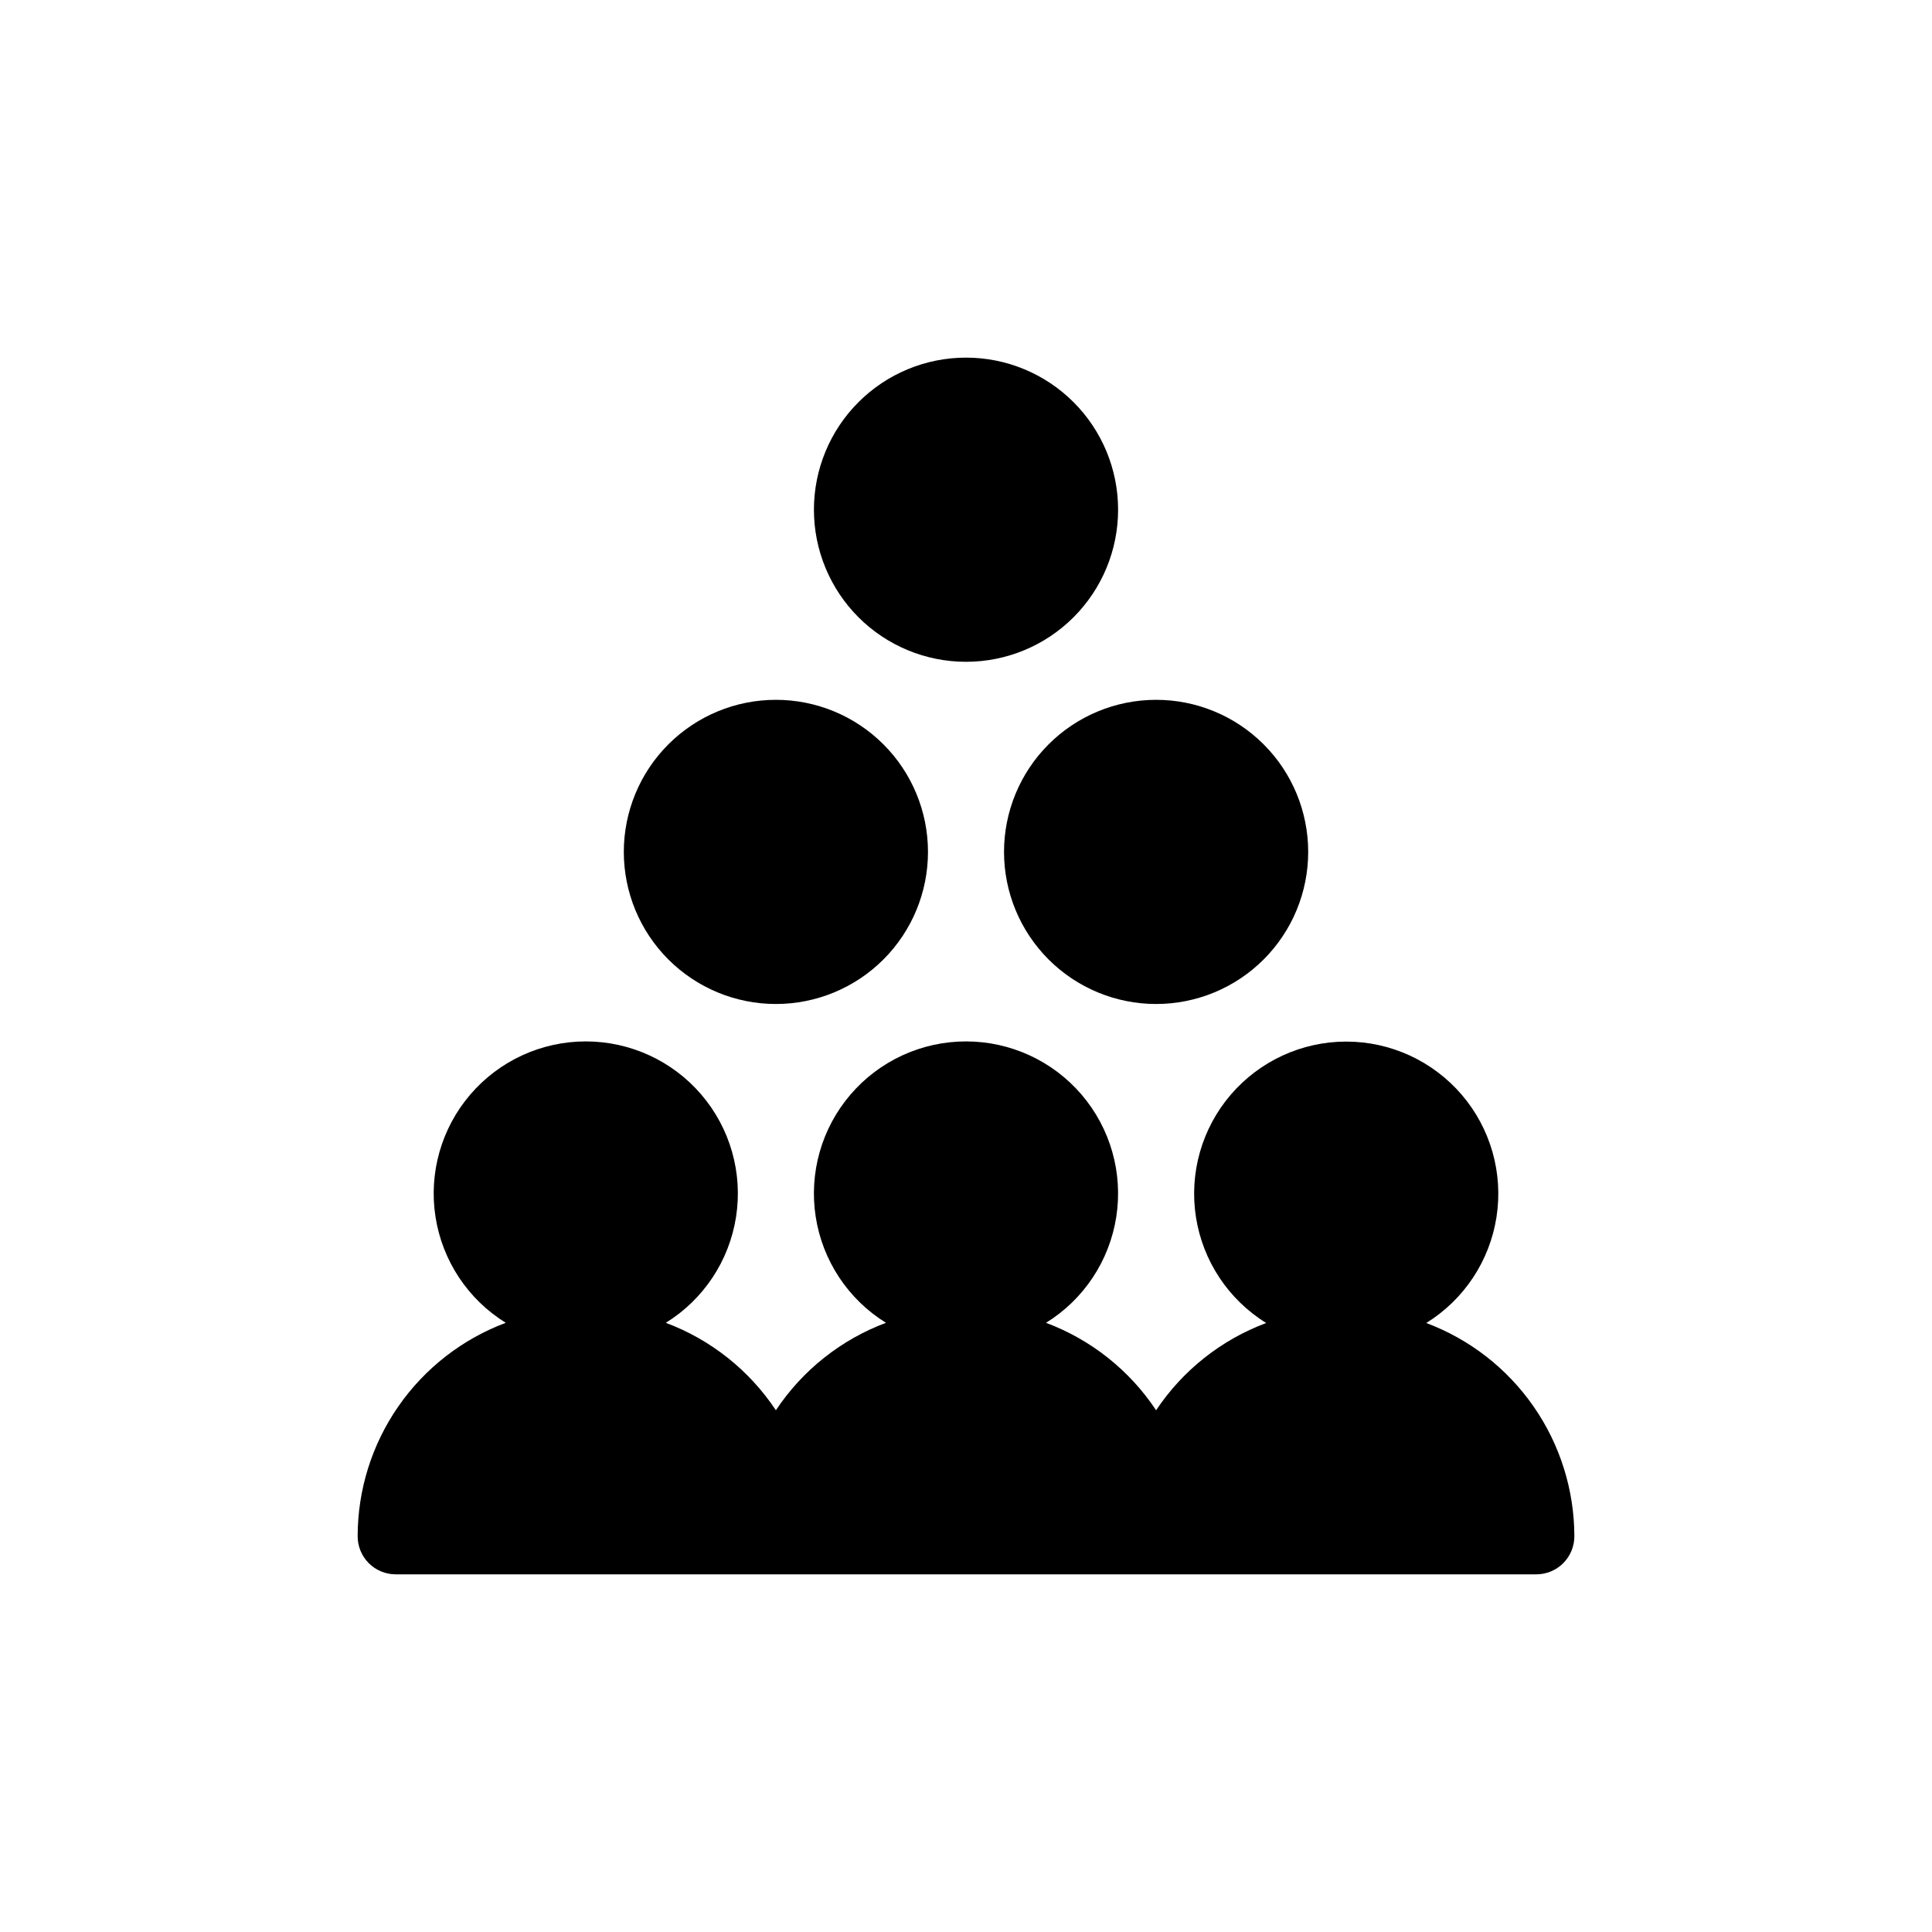
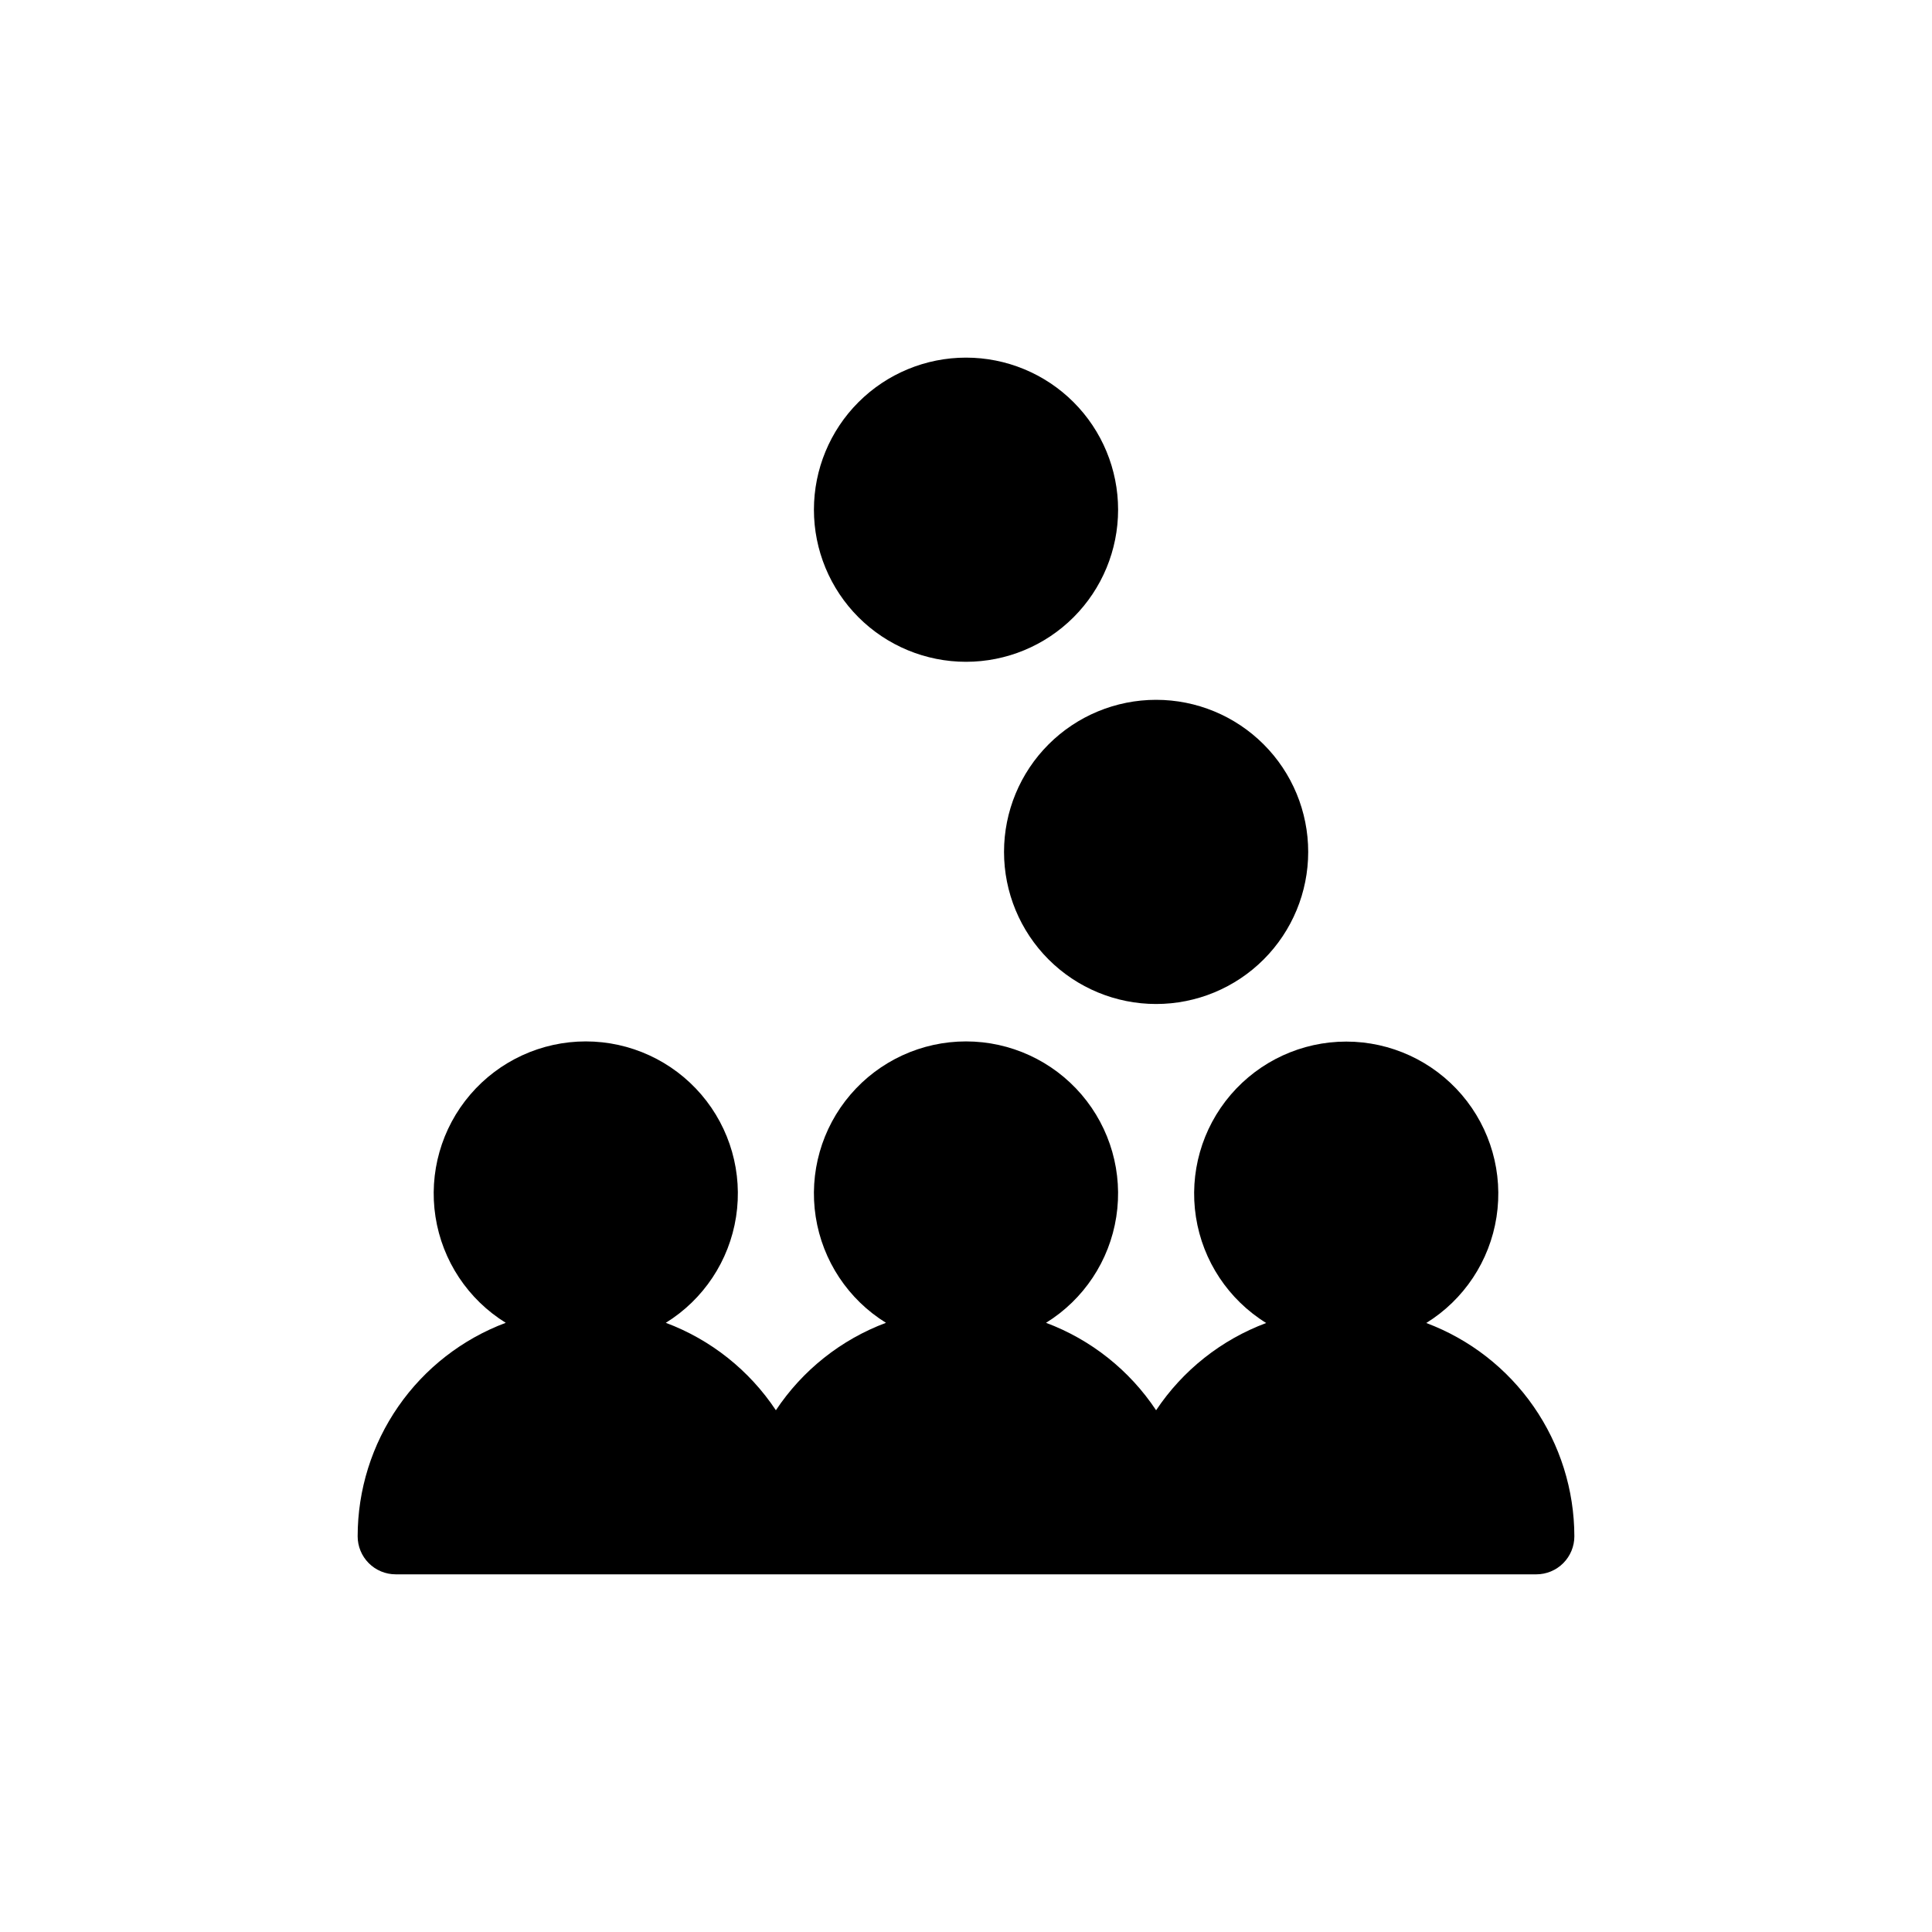
<svg xmlns="http://www.w3.org/2000/svg" fill="#000000" width="800px" height="800px" version="1.1" viewBox="144 144 512 512">
-   <path d="m349.62 329.46c10.691 0 20.941 4.246 28.5 11.805 7.559 7.559 11.805 17.812 11.805 28.5 0 10.691-4.246 20.941-11.805 28.5-7.559 7.559-17.809 11.805-28.5 11.805-10.688 0-20.941-4.246-28.5-11.805-7.559-7.559-11.805-17.809-11.805-28.5 0-10.688 4.246-20.941 11.805-28.5 7.559-7.559 17.812-11.805 28.5-11.805zm60.457 40.305c0 10.691 4.246 20.941 11.805 28.5 7.559 7.559 17.812 11.805 28.5 11.805 10.691 0 20.941-4.246 28.5-11.805 7.559-7.559 11.805-17.809 11.805-28.5 0-10.688-4.246-20.941-11.805-28.5-7.559-7.559-17.809-11.805-28.5-11.805-10.688 0-20.941 4.246-28.5 11.805-7.559 7.559-11.805 17.812-11.805 28.5zm-10.074-130.99c-10.691 0-20.941 4.246-28.5 11.805-7.559 7.559-11.805 17.809-11.805 28.5 0 10.688 4.246 20.938 11.805 28.5 7.559 7.559 17.809 11.805 28.5 11.805 10.688 0 20.941-4.246 28.5-11.805 7.559-7.562 11.805-17.812 11.805-28.5 0-10.691-4.246-20.941-11.805-28.5-7.559-7.559-17.812-11.805-28.5-11.805zm151.14 322.44c2.672 0 5.234-1.062 7.125-2.953s2.953-4.453 2.953-7.125c-0.02-12.293-3.785-24.293-10.797-34.391-7.012-10.102-16.938-17.824-28.449-22.137 10.008-6.195 16.809-16.453 18.613-28.082 1.809-11.633-1.559-23.473-9.215-32.41-7.66-8.938-18.84-14.086-30.609-14.086s-22.953 5.148-30.609 14.086c-7.66 8.938-11.027 20.777-9.219 32.41 1.809 11.629 8.609 21.887 18.617 28.082-11.914 4.449-22.121 12.543-29.172 23.125-7.039-10.602-17.25-18.715-29.172-23.176 10.012-6.191 16.812-16.453 18.617-28.082 1.809-11.633-1.559-23.473-9.215-32.41-7.66-8.938-18.84-14.082-30.609-14.082-11.773 0-22.953 5.144-30.609 14.082-7.66 8.938-11.027 20.777-9.219 32.41 1.809 11.629 8.609 21.891 18.617 28.082-11.922 4.461-22.129 12.574-29.172 23.176-7.043-10.602-17.25-18.715-29.172-23.176 10.012-6.191 16.812-16.453 18.617-28.082 1.809-11.633-1.559-23.473-9.215-32.41-7.66-8.938-18.84-14.082-30.609-14.082-11.773 0-22.953 5.144-30.609 14.082-7.66 8.938-11.027 20.777-9.219 32.41 1.809 11.629 8.609 21.891 18.617 28.082-11.523 4.316-21.453 12.047-28.465 22.156-7.016 10.109-10.777 22.117-10.781 34.422 0 2.672 1.059 5.234 2.949 7.125s4.453 2.953 7.125 2.953z" />
+   <path d="m349.62 329.46zm60.457 40.305c0 10.691 4.246 20.941 11.805 28.5 7.559 7.559 17.812 11.805 28.5 11.805 10.691 0 20.941-4.246 28.5-11.805 7.559-7.559 11.805-17.809 11.805-28.5 0-10.688-4.246-20.941-11.805-28.5-7.559-7.559-17.809-11.805-28.5-11.805-10.688 0-20.941 4.246-28.5 11.805-7.559 7.559-11.805 17.812-11.805 28.5zm-10.074-130.99c-10.691 0-20.941 4.246-28.5 11.805-7.559 7.559-11.805 17.809-11.805 28.5 0 10.688 4.246 20.938 11.805 28.5 7.559 7.559 17.809 11.805 28.5 11.805 10.688 0 20.941-4.246 28.5-11.805 7.559-7.562 11.805-17.812 11.805-28.5 0-10.691-4.246-20.941-11.805-28.5-7.559-7.559-17.812-11.805-28.5-11.805zm151.14 322.44c2.672 0 5.234-1.062 7.125-2.953s2.953-4.453 2.953-7.125c-0.02-12.293-3.785-24.293-10.797-34.391-7.012-10.102-16.938-17.824-28.449-22.137 10.008-6.195 16.809-16.453 18.613-28.082 1.809-11.633-1.559-23.473-9.215-32.41-7.66-8.938-18.84-14.086-30.609-14.086s-22.953 5.148-30.609 14.086c-7.66 8.938-11.027 20.777-9.219 32.41 1.809 11.629 8.609 21.887 18.617 28.082-11.914 4.449-22.121 12.543-29.172 23.125-7.039-10.602-17.25-18.715-29.172-23.176 10.012-6.191 16.812-16.453 18.617-28.082 1.809-11.633-1.559-23.473-9.215-32.41-7.66-8.938-18.84-14.082-30.609-14.082-11.773 0-22.953 5.144-30.609 14.082-7.66 8.938-11.027 20.777-9.219 32.41 1.809 11.629 8.609 21.891 18.617 28.082-11.922 4.461-22.129 12.574-29.172 23.176-7.043-10.602-17.25-18.715-29.172-23.176 10.012-6.191 16.812-16.453 18.617-28.082 1.809-11.633-1.559-23.473-9.215-32.41-7.66-8.938-18.84-14.082-30.609-14.082-11.773 0-22.953 5.144-30.609 14.082-7.66 8.938-11.027 20.777-9.219 32.41 1.809 11.629 8.609 21.891 18.617 28.082-11.523 4.316-21.453 12.047-28.465 22.156-7.016 10.109-10.777 22.117-10.781 34.422 0 2.672 1.059 5.234 2.949 7.125s4.453 2.953 7.125 2.953z" />
</svg>